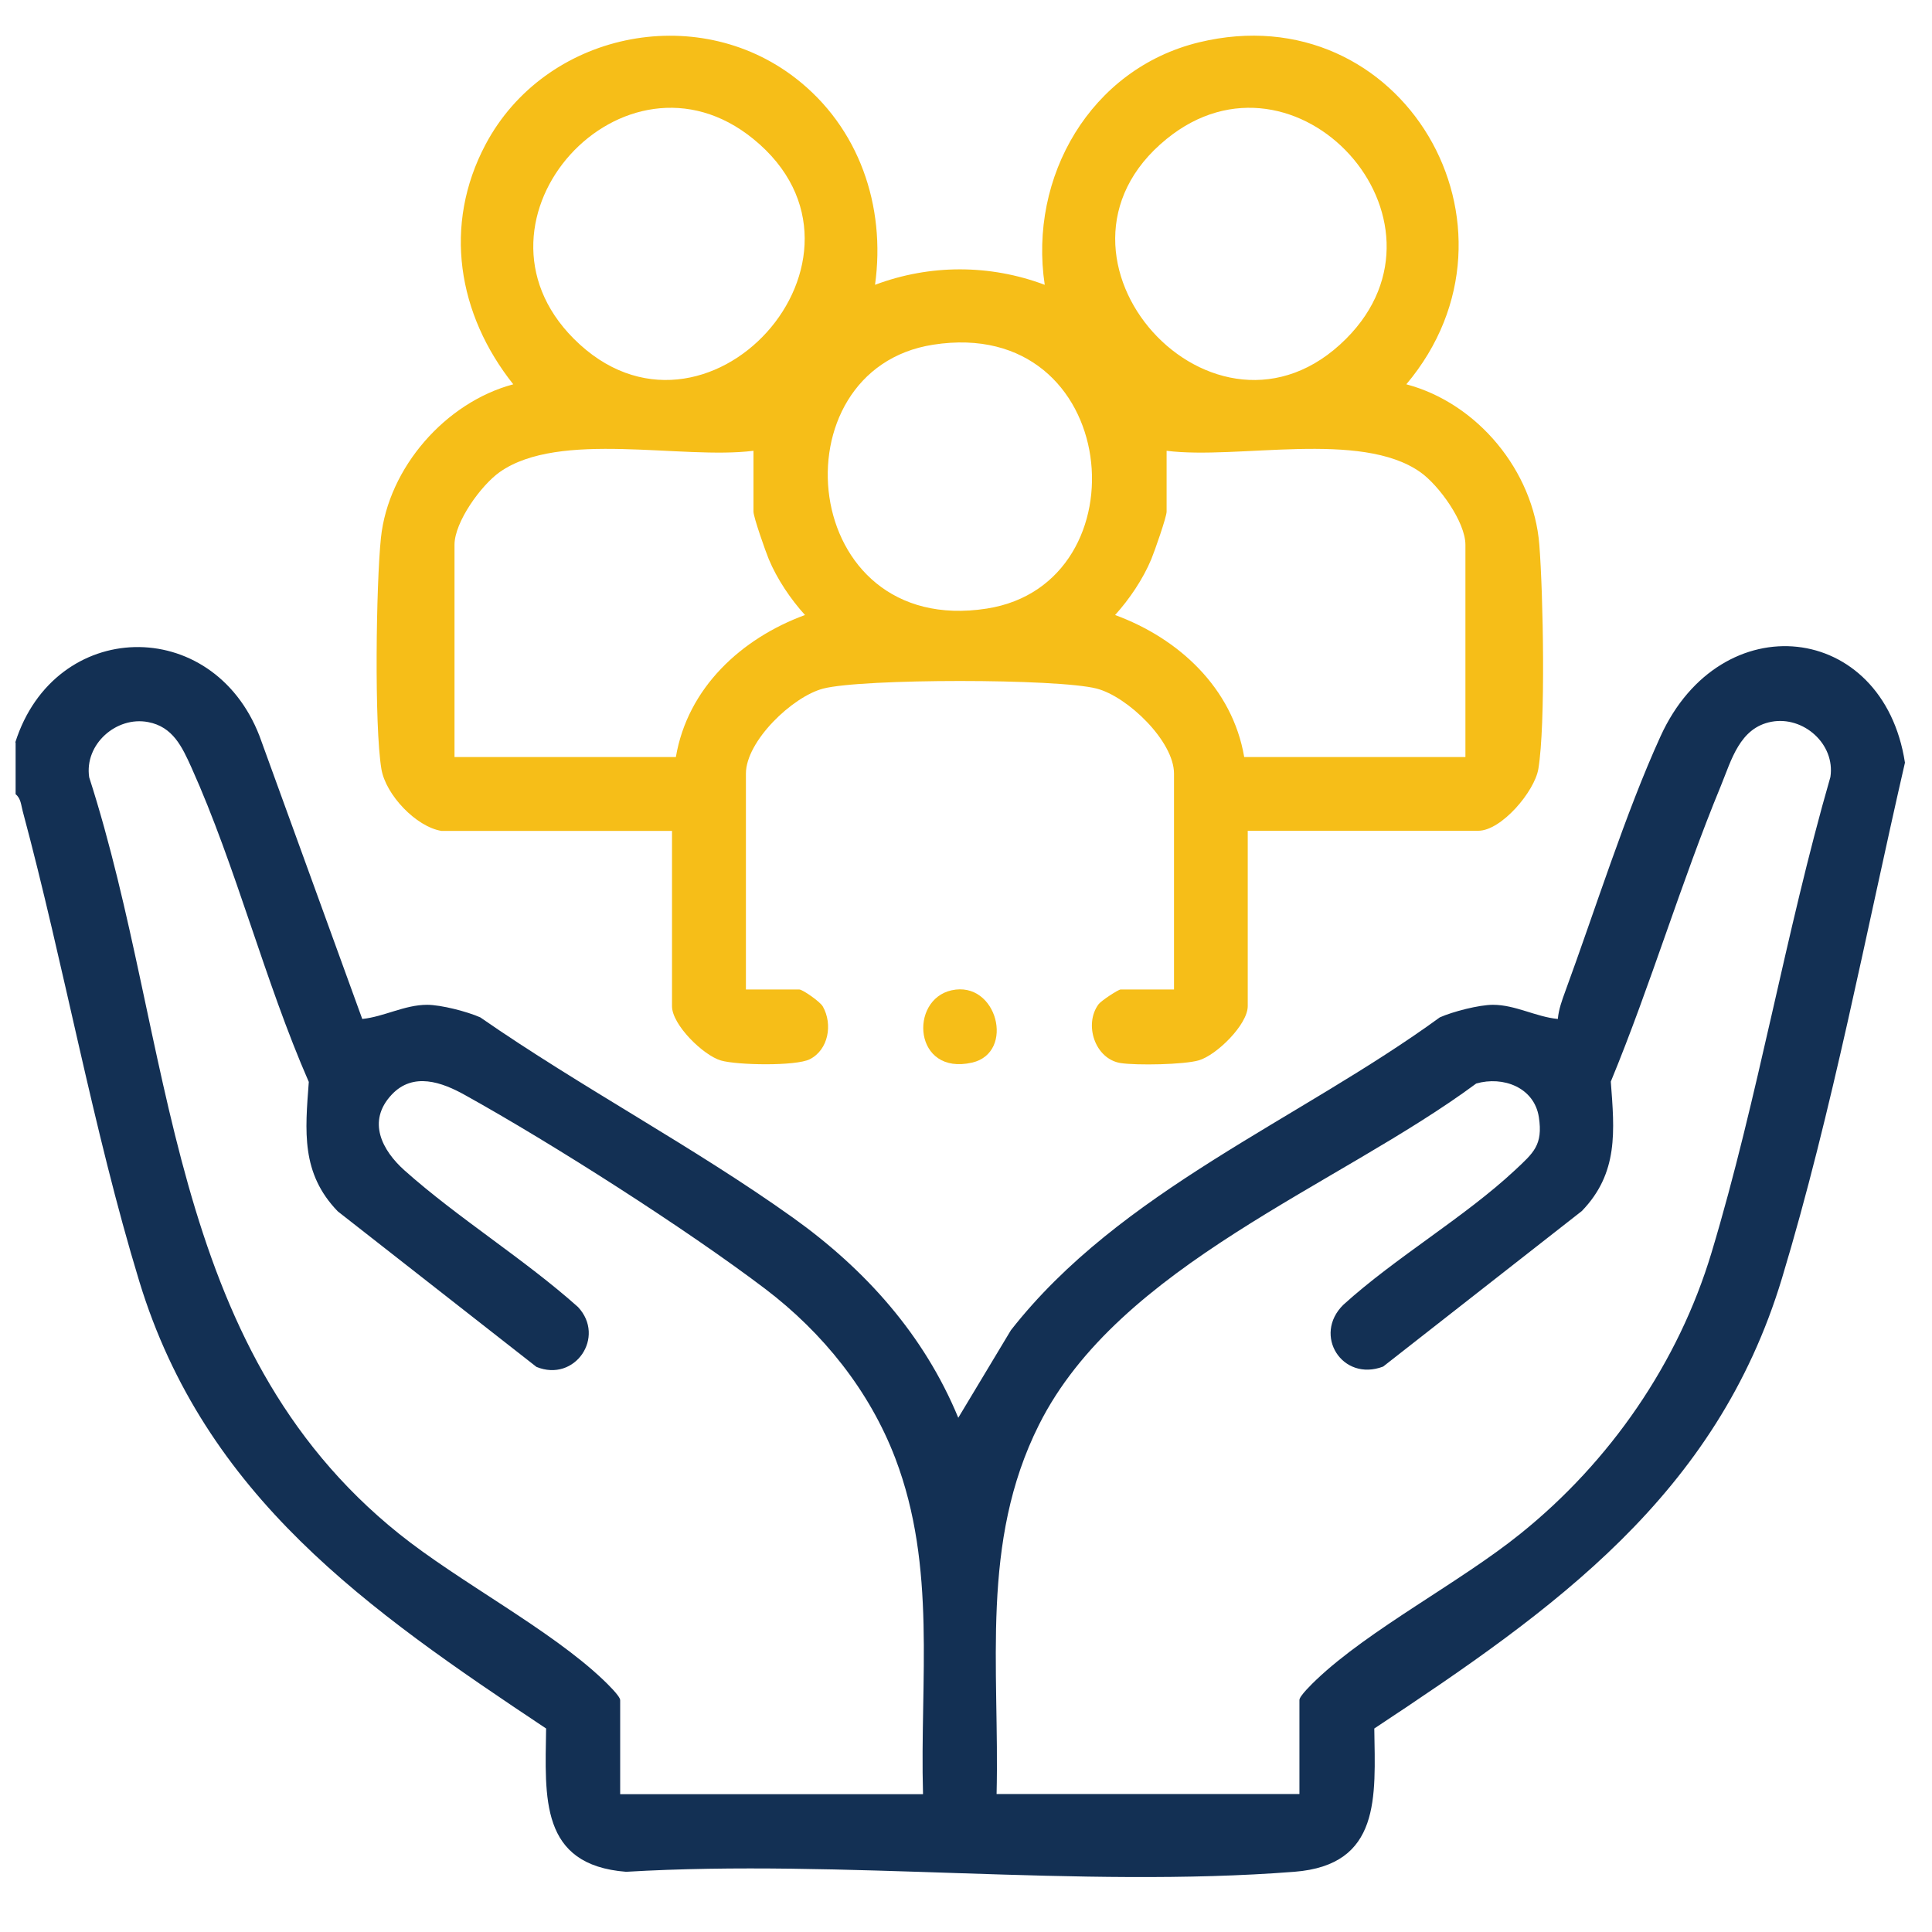
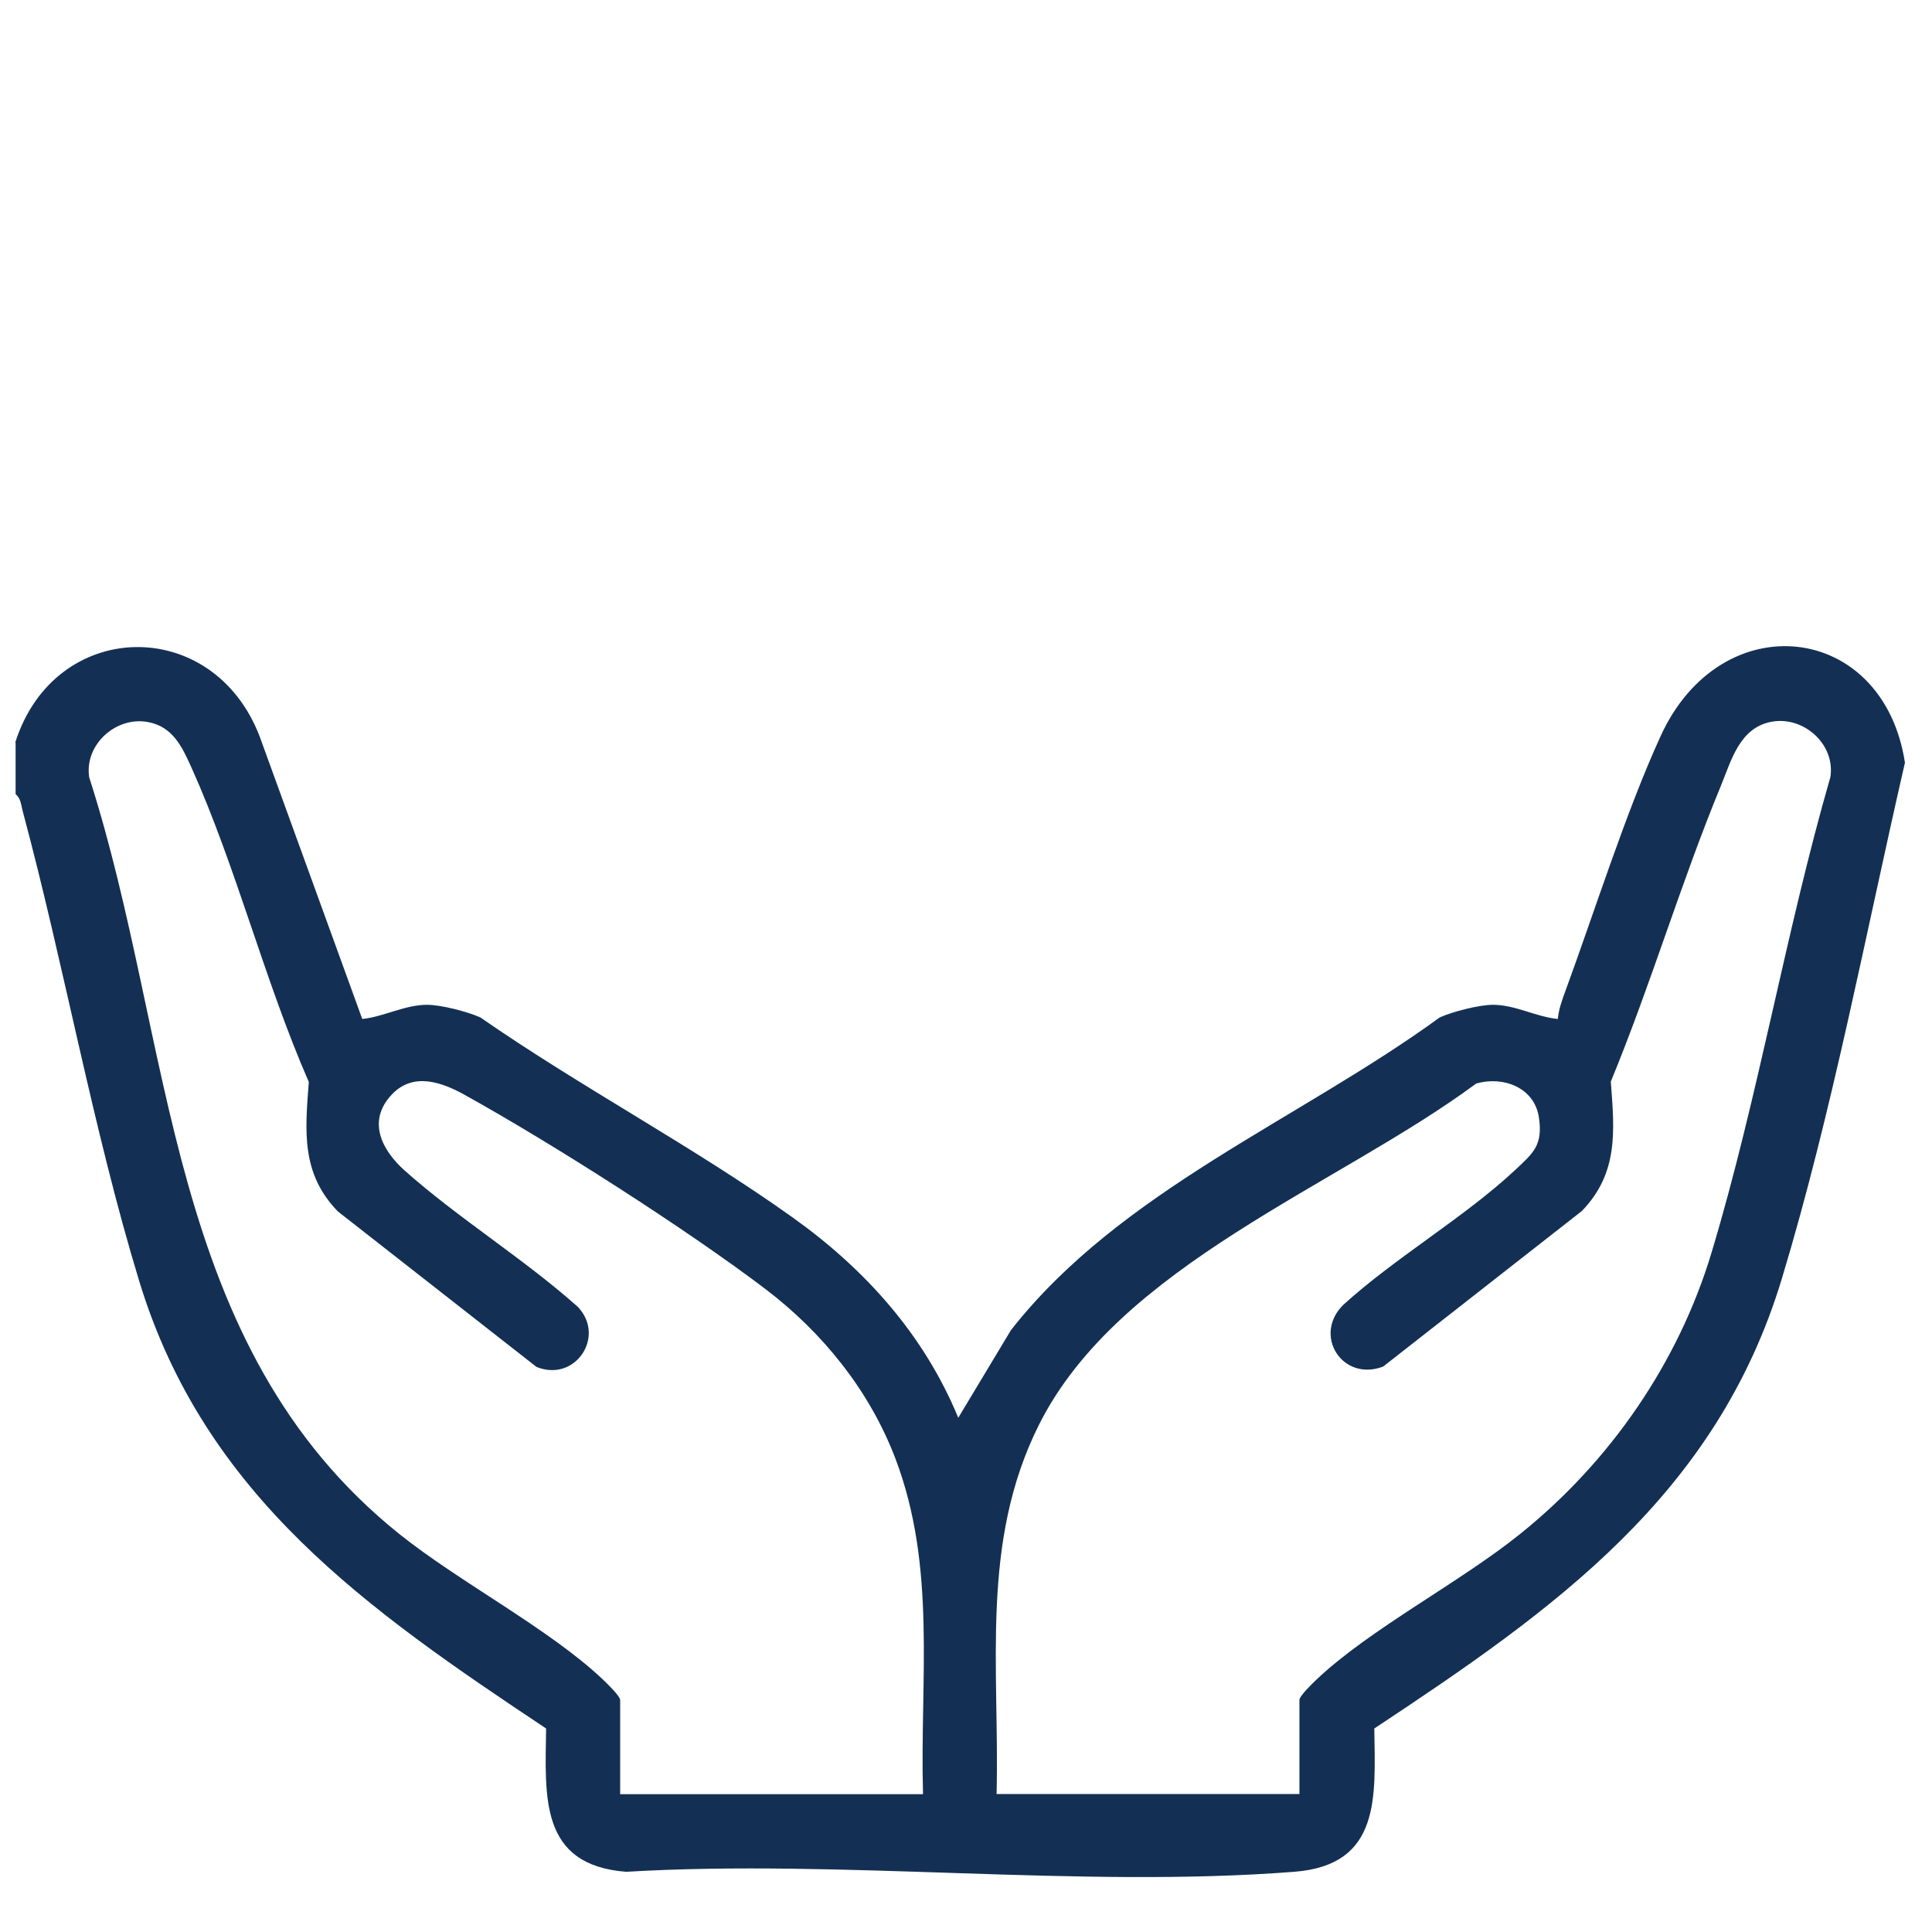
<svg xmlns="http://www.w3.org/2000/svg" id="Layer_1" data-name="Layer 1" viewBox="0 0 120 120">
  <defs>
    <style>
      .cls-1 {
        fill: #133054;
      }

      .cls-2 {
        fill: #f6be18;
      }
    </style>
  </defs>
  <path class="cls-1" d="M.95,46.11c2.45-7.71,12.25-7.94,15.17-.39l6.38,17.57c1.36-.14,2.63-.88,4.03-.88.86,0,2.49.42,3.3.78,6.25,4.34,13.25,8.03,19.42,12.44,4.49,3.21,8.14,7.27,10.27,12.43l3.27-5.44c6.79-8.67,17.85-13.03,26.64-19.43.81-.36,2.44-.78,3.3-.78,1.39,0,2.67.75,4.03.88.05-.59.26-1.16.46-1.71,1.84-5.01,3.75-11.1,5.92-15.85,3.75-8.23,13.83-7.13,15.18,1.64-2.43,10.56-4.5,21.63-7.64,32.03-4.07,13.48-14.15,20.57-25.32,27.96.06,4.25.43,8.48-4.97,8.9-13.34,1.04-28.02-.8-41.5,0-5.38-.42-5.03-4.62-4.97-8.9-11.07-7.37-21.19-14.4-25.27-27.78-2.87-9.42-4.67-19.63-7.24-29.2-.1-.37-.11-.79-.44-1.05v-3.21ZM57.33,111.43c-.2-7.1.86-14.07-1.72-20.85-1.6-4.2-4.5-7.8-8.06-10.51-4.93-3.74-13.22-9.03-18.66-12.05-1.43-.8-3.23-1.46-4.57-.02-1.54,1.65-.59,3.45.81,4.7,3.32,2.96,7.42,5.49,10.77,8.48,1.74,1.86-.19,4.7-2.58,3.72l-12.34-9.66c-2.29-2.37-2.03-4.98-1.8-8.04-2.74-6.26-4.51-13.35-7.29-19.53-.58-1.28-1.15-2.53-2.69-2.82-1.97-.38-3.97,1.38-3.66,3.43,5.33,16.55,4.65,35.28,19.25,46.99,3.74,3,9.39,5.93,12.69,9.08.24.23,1.04,1,1.04,1.25v5.84h18.79ZM80.71,111.43v-5.84c0-.25.8-1.02,1.04-1.25,3.31-3.15,8.95-6.06,12.69-9.08,5.56-4.47,9.81-10.61,11.87-17.47,2.89-9.6,4.59-19.87,7.38-29.53.31-2.05-1.68-3.8-3.66-3.43s-2.49,2.39-3.14,3.97c-2.49,6.03-4.35,12.35-6.84,18.38.23,3.06.49,5.67-1.8,8.04l-12.34,9.66c-2.54.97-4.39-1.96-2.47-3.84,3.24-2.94,7.51-5.42,10.66-8.36,1.14-1.07,1.75-1.55,1.48-3.3-.29-1.84-2.22-2.56-3.89-2.08-8.6,6.37-22.19,11.27-27.16,21.2-3.66,7.3-2.44,15.04-2.63,22.93h18.79Z" />
-   <path class="cls-2" d="M27.42,51.61c-1.58-.26-3.46-2.24-3.73-3.84-.45-2.69-.33-11.49-.03-14.36.46-4.37,4.02-8.42,8.22-9.54-3.45-4.34-4.38-9.88-1.72-14.9C33.84,2.04,43.22.05,49.42,4.86c3.94,3.05,5.61,7.94,4.93,12.83,3.41-1.28,7.13-1.28,10.54,0-1.01-6.7,2.84-13.42,9.58-15.06,12.62-3.06,21.09,11.49,12.88,21.24,4.42,1.17,7.9,5.38,8.26,9.96.24,3.01.4,11.16-.06,13.93-.24,1.41-2.3,3.84-3.73,3.84h-14.32v10.89c0,1.15-1.94,3.05-3.04,3.37-.93.27-3.85.32-4.85.17-1.6-.25-2.3-2.4-1.38-3.65.16-.22,1.23-.92,1.37-.92h3.32v-13.41c0-2.01-2.88-4.78-4.8-5.28-2.42-.63-14.57-.63-16.99,0-1.92.5-4.8,3.27-4.8,5.28v13.41h3.32c.2,0,1.3.76,1.46,1.06.62,1.1.35,2.68-.81,3.27-.87.44-4.52.37-5.52.08-1.1-.32-3.04-2.22-3.04-3.37v-10.89h-14.32ZM35.64,21.04c8.14,8.15,20.13-5.11,11.15-12.41-8.03-6.54-18.56,4.99-11.15,12.41ZM83.61,21.04c7.41-7.42-3.12-18.95-11.15-12.41-8.99,7.31,3.02,20.56,11.15,12.41ZM57.96,21.41c-9.9,1.54-8.4,18.22,3.33,16.39,9.89-1.54,8.38-18.22-3.33-16.39ZM46.79,28c-4.44.56-12.04-1.29-15.75,1.32-1.16.82-2.81,3.1-2.81,4.52v13.18h13.75c.73-4.3,4.07-7.37,8.02-8.82-.89-.98-1.74-2.24-2.25-3.47-.2-.48-.95-2.61-.95-2.95v-3.78ZM91.02,47.02v-13.18c0-1.42-1.65-3.71-2.81-4.52-3.71-2.61-11.31-.76-15.75-1.32v3.78c0,.33-.75,2.47-.95,2.95-.51,1.23-1.36,2.49-2.25,3.47,3.95,1.45,7.29,4.53,8.02,8.82h13.75Z" />
-   <path class="cls-2" d="M59.1,61.51c2.84-.63,3.97,3.87,1.28,4.49-3.64.83-3.93-3.9-1.28-4.49Z" />
</svg>